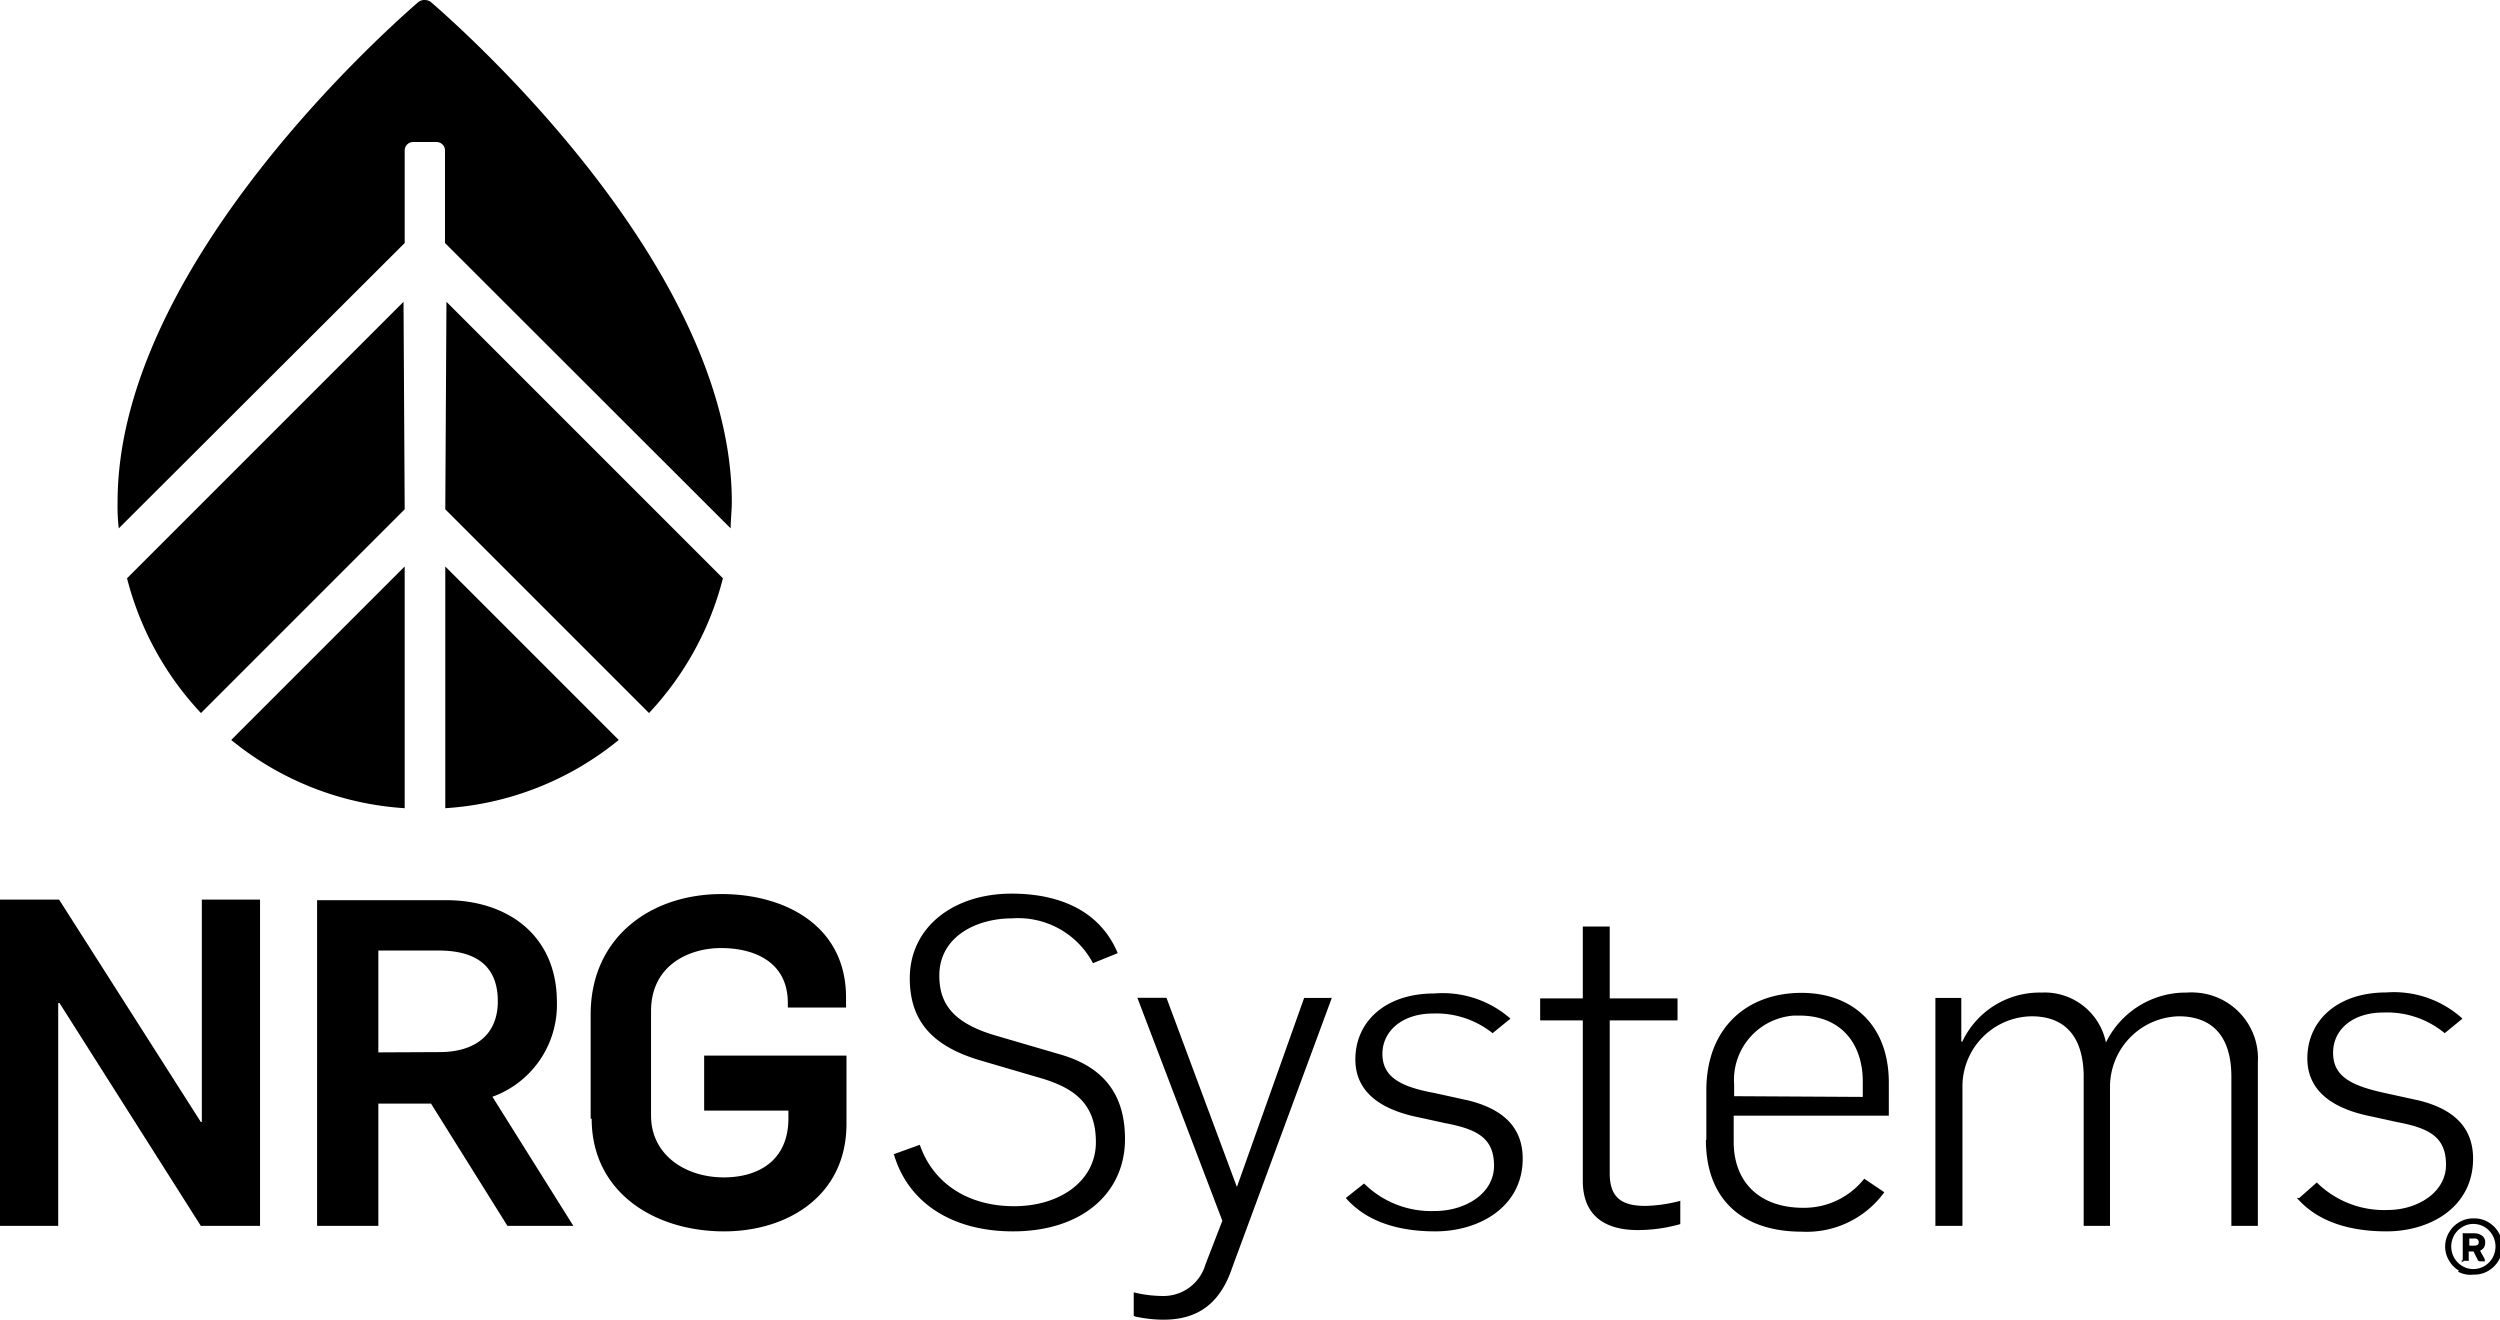
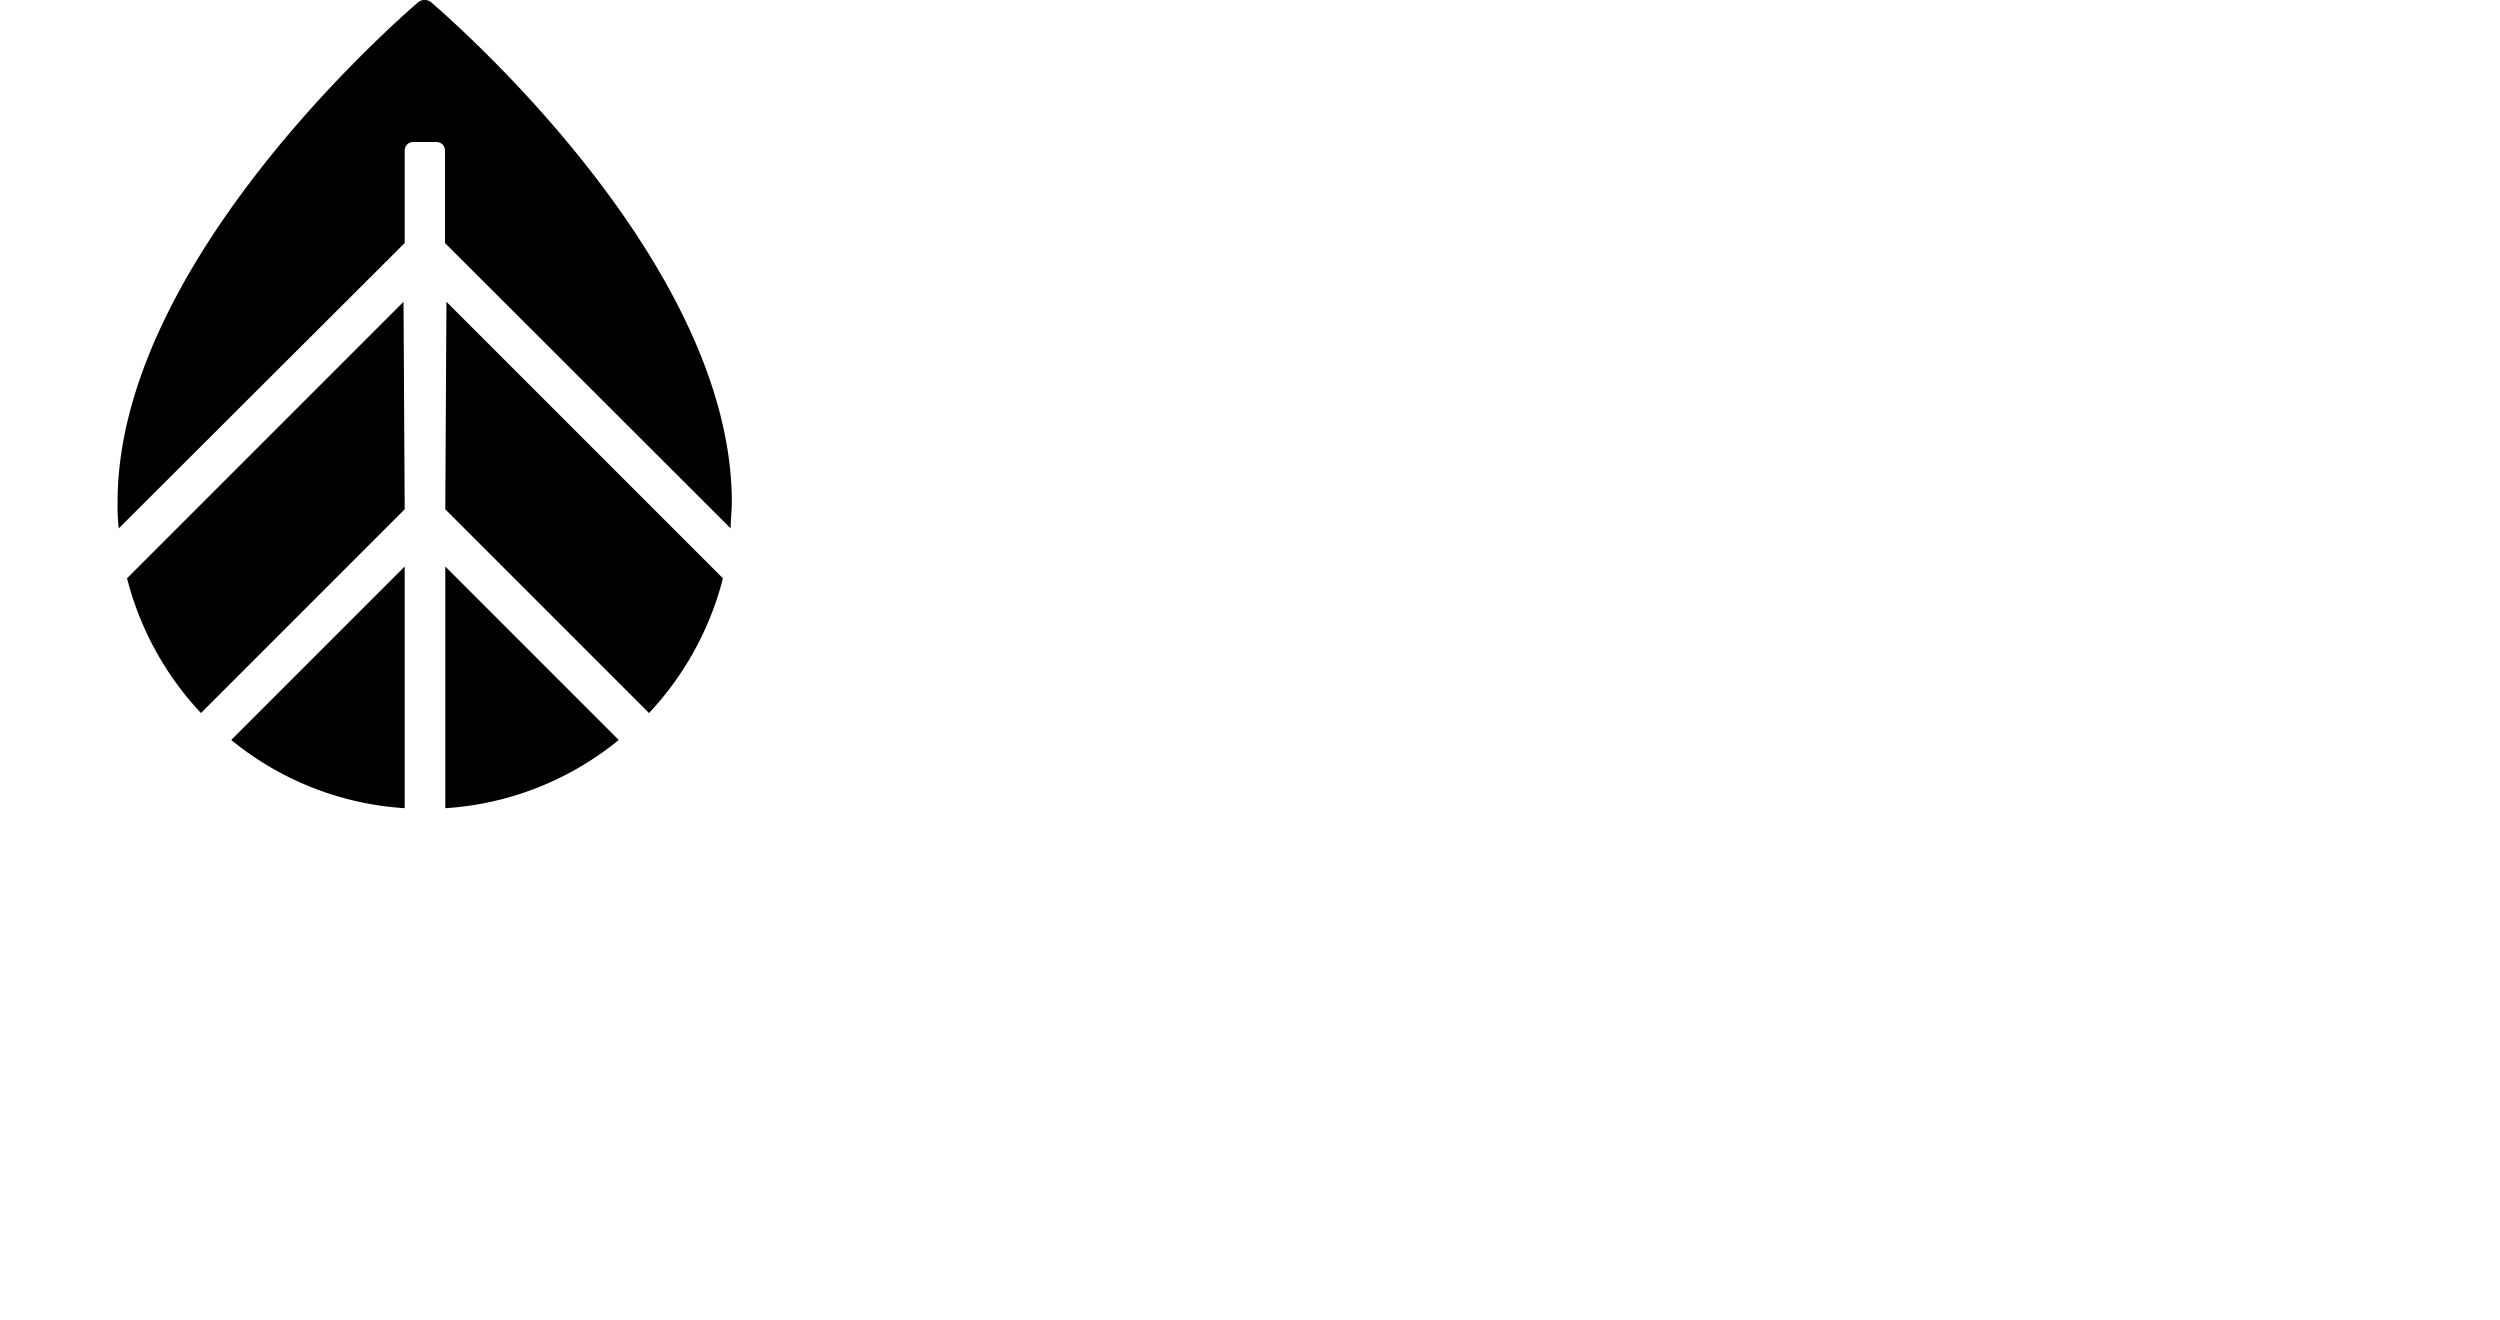
<svg xmlns="http://www.w3.org/2000/svg" viewBox="0 0 171.8 90.69" width="171.8">
  <path d="m27.81 35-14 14a21.16 21.16 0 0 1-5.08-9.26l19-19zm2.79 20.54a20.91 20.91 0 0 0 11.92-4.69L30.6 38.93zm-14.71-4.69a20.91 20.91 0 0 0 11.92 4.69V38.93zM30.6 35l14 14a21.16 21.16 0 0 0 5.08-9.26l-19-19zm-2.79-24.66a.58.58 0 0 1 .58-.58H30a.58.58 0 0 1 .58.58v6.36l19.63 19.61c0-.59.08-1.2.08-1.81 0-15.67-17.47-31.57-20.61-34.3a.72.72 0 0 0-1 0c-3.13 2.73-20.6 18.63-20.6 34.3a13.56 13.56 0 0 0 .08 1.81L27.81 16.7z" fill="#000" />
-   <path d="M0 61.82h4.06L13.8 77.1h.07V61.82h4v22.42H13.8L4.09 68.93H4v15.31H0zm21.79 22.42H26v-8.4h3.62l5.25 8.4h4.53l-5.56-8.87a6.72 6.72 0 0 0 4.43-6.51c0-4.59-3.4-7-7.61-7h-8.87zM26 72.32v-7h4.12c2.33 0 4.09.85 4.09 3.49 0 2.33-1.6 3.49-4 3.49zm14.66 4.56c0 5 4.24 7.74 9.11 7.74 4.28 0 8.4-2.39 8.4-7.39v-4.69h-9.78v3.78h5.79v.53c0 2.92-2.08 4.06-4.44 4.06-2.64 0-5-1.54-5-4.25v-7.17c0-3.21 2.67-4.34 4.81-4.34s4.59.85 4.59 3.78v.31h4v-.69c0-5-4.28-7.11-8.55-7.11-4.91 0-9 3-9 8.27v7.17m20.84 2.45c1 3.4 4.09 5.29 8.18 5.29 4.72 0 7.7-2.61 7.7-6.35 0-3.43-1.85-5.07-4.49-5.82l-4.41-1.29c-3-.88-3.86-2.26-3.86-4.12 0-2.67 2.54-3.93 5-3.93a5.82 5.82 0 0 1 5.56 3.08l1.7-.69c-1.19-2.86-3.93-4.09-7.29-4.09-4 0-7 2.3-7 5.82 0 3 1.63 4.68 4.81 5.63l4.4 1.29c2.08.66 3.58 1.69 3.58 4.34s-2.45 4.4-5.62 4.4-5.57-1.57-6.48-4.22l-1.83.66M78 90.47a9.5 9.5 0 0 0 1.92.22c1.86 0 3.77-.63 4.75-3.56l6.85-18.55h-1.9L85 81.57l-4.84-13h-2L84 83.89l-1.16 3a3 3 0 0 1-2.93 2.17 8.43 8.43 0 0 1-2-.25v1.61m14.57-8.1c1.45 1.67 3.68 2.3 6.16 2.3 3 0 6-1.67 6-5 0-2.3-1.55-3.46-3.75-4l-2.32-.51C96.22 74.68 95 74 95 72.42s1.39-2.77 3.46-2.77a6.19 6.19 0 0 1 4.11 1.35l1.23-1a7.07 7.07 0 0 0-5.22-1.73c-3.46 0-5.44 2-5.44 4.53 0 2.2 1.67 3.46 4.43 4l1.73.38c2.17.41 3.37 1 3.37 2.93s-2 3.11-4.06 3.11a6.54 6.54 0 0 1-4.87-1.89l-1.26 1m16.29-1.19c0 2.64 1.82 3.39 3.77 3.39a10.74 10.74 0 0 0 2.93-.41v-1.6a10.15 10.15 0 0 1-2.39.35c-1.61 0-2.46-.54-2.46-2.24V70.12h4.66v-1.51h-4.66v-4.94h-1.85v4.94h-2.93v1.51h2.93v11m8.46-2.8c0 4.31 2.73 6.32 6.57 6.32a6.59 6.59 0 0 0 5.69-2.71l-1.38-.93a5.26 5.26 0 0 1-4.19 2c-3 0-4.78-1.76-4.78-4.53v-1.8h10.66V74.4c0-4-2.54-6.17-6-6.17-3.74 0-6.54 2.39-6.54 6.7v3.4m1.91-3v-.81a4.43 4.43 0 0 1 4.11-4.73h.36c3 0 4.37 2.07 4.37 4.52v1.07zM133 84.24h1.86v-9.53a4.82 4.82 0 0 1 4.75-4.87c2.26 0 3.52 1.35 3.58 4v10.4H145v-9.62a4.85 4.85 0 0 1 4.72-4.78c2.26 0 3.62 1.32 3.62 4.15v10.25h1.82V73a4.53 4.53 0 0 0-4.26-4.79 4.14 4.14 0 0 0-.61 0 6.11 6.11 0 0 0-5.57 3.43 4.3 4.3 0 0 0-4.43-3.43 5.87 5.87 0 0 0-5.44 3.37h-.07v-3H133zm24.84-1.92c1.45 1.67 3.68 2.3 6.17 2.3 3 0 5.94-1.67 5.94-5 0-2.3-1.54-3.46-3.74-4l-2.33-.51c-2.29-.5-3.55-1.13-3.55-2.76s1.38-2.77 3.46-2.77A6.22 6.22 0 0 1 168 71l1.22-1a7 7 0 0 0-5.22-1.8c-3.45 0-5.44 2-5.44 4.53 0 2.2 1.67 3.46 4.44 4l1.73.38c2.17.41 3.36 1 3.36 2.93s-2 3.11-4 3.11a6.57 6.57 0 0 1-4.88-1.89L158 82.33m11 5a1.88 1.88 0 0 1-.7-.7 1.88 1.88 0 0 1 0-1.94 1.88 1.88 0 0 1 .7-.7 1.81 1.81 0 0 1 1-.26 1.83 1.83 0 0 1 1 .26 2 2 0 0 1 .7.7 1.94 1.94 0 0 1 0 1.94 2 2 0 0 1-.7.7 1.83 1.83 0 0 1-1 .26 1.81 1.81 0 0 1-1.1-.21zm1.74-.33a1.58 1.58 0 0 0 .55-.57 1.58 1.58 0 0 0 0-1.54 1.58 1.58 0 0 0-.55-.57 1.49 1.49 0 0 0-.77-.21 1.43 1.43 0 0 0-.76.21 1.53 1.53 0 0 0-.56.57 1.58 1.58 0 0 0 0 1.54 1.53 1.53 0 0 0 .56.57 1.43 1.43 0 0 0 .76.21 1.49 1.49 0 0 0 .67-.16zm-1.5-.4a.11.11 0 0 1 0-.08v-1.68a.14.14 0 0 1 0-.09.11.11 0 0 1 .08 0h.68a.93.93 0 0 1 .56.16.54.54 0 0 1 .22.49.62.62 0 0 1-.09.34.67.67 0 0 1-.26.21l.32.57a.24.24 0 0 1 0 .08.11.11 0 0 1 0 .08.1.1 0 0 1-.09 0h-.23a.19.19 0 0 1-.16-.1l-.29-.58h-.33v.56a.11.11 0 0 1 0 .08.11.11 0 0 1-.09 0h-.25a.09.09 0 0 1-.17.01zm.8-1q.3 0 .3-.24a.27.27 0 0 0-.07-.18.3.3 0 0 0-.23-.07h-.35v.49z" fill="currentColor" />
</svg>